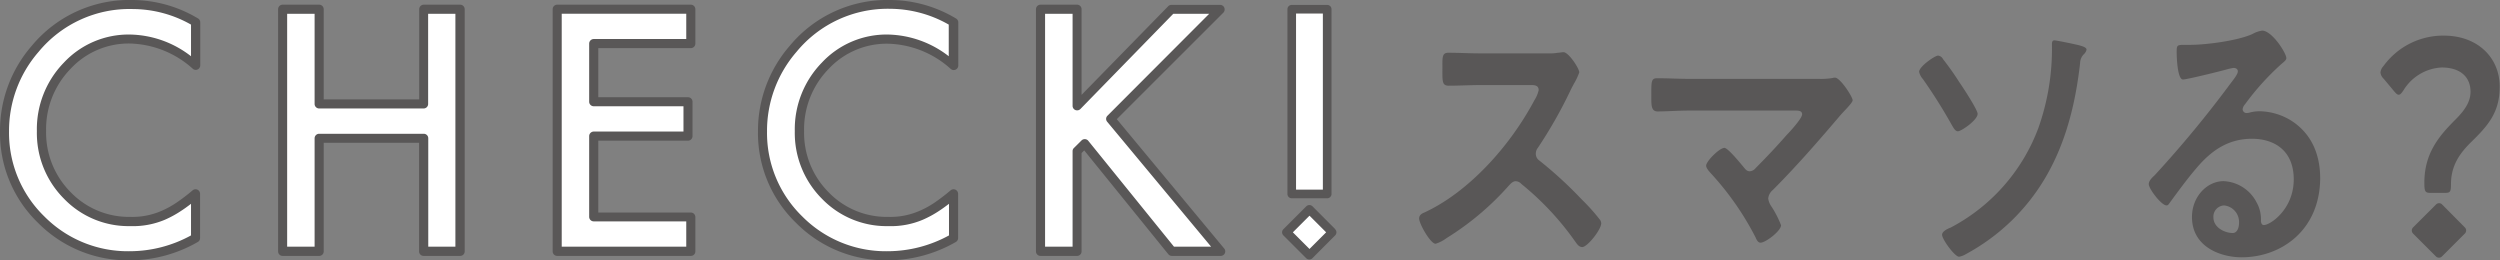
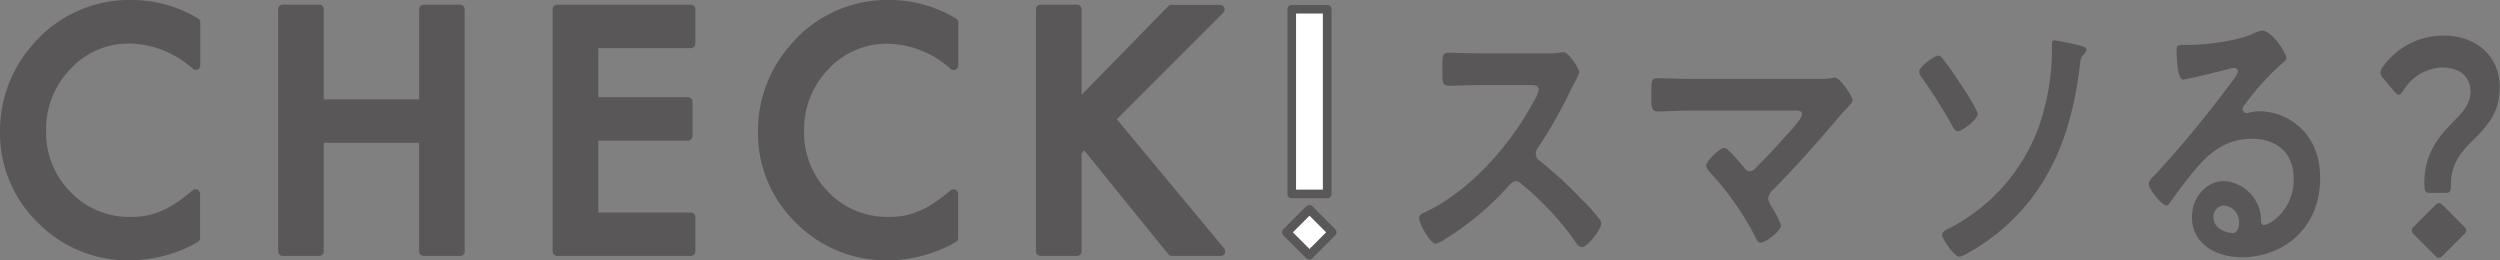
<svg xmlns="http://www.w3.org/2000/svg" viewBox="0 0 395.26 41.16">
  <rect x="0" y="0" width="395.26" height="41.16" fill="#808080" stroke="none" />
  <path d="M250 31.45a64.42 64.42 0 00-6.6-6.05 1.29 1.29 0 01-.58-1.12 1.43 1.43 0 01.31-.89 71.85 71.85 0 005.08-8.91c.15-.33.39-.79.62-1.22a9.78 9.78 0 00.86-1.82c0-.61-1.68-3.19-2.5-3.19-.23 0-.62.09-.86.09a8.21 8.21 0 01-1.68.1h-10.59c-1.72 0-3.4-.1-5.07-.1-1 0-.94.71-.94 2.35 0 2.15-.08 2.86 1 2.86 1.68 0 3.36-.1 5-.1h8.09c.58 0 1.13.1 1.13.8a4.91 4.91 0 01-.67 1.59c-3.94 7.41-10.5 14.58-17.41 17.76-.35.14-.82.38-.82.94 0 .84 1.79 4 2.61 4a5.77 5.77 0 001.72-.89 44.18 44.18 0 009.76-8.2c.32-.33.67-.8 1.18-.8a1.25 1.25 0 01.89.43 45.06 45.06 0 018.63 9.27c.28.38.55.71 1 .71.82 0 3-2.77 3-3.75a1 1 0 00-.28-.66c-.88-1.14-1.88-2.22-2.88-3.2zM290.14 12.28a1 1 0 00-.39.05 11 11 0 01-2.19.14H267.1c-1.68 0-3.36-.1-5.08-.1-1 0-.94.52-.94 3 0 1.31 0 2.25 1 2.25 1.33 0 3.28-.14 5-.14h16.4c.74 0 1.44-.05 1.44.6s-2 2.82-2.46 3.28c-1.56 1.79-3.2 3.52-4.88 5.21a1.29 1.29 0 01-.94.51c-.46 0-.7-.33-1-.7-.51-.61-2.46-3-3-3-.78 0-2.89 2.11-2.89 2.81 0 .42.51.94.75 1.22a45.5 45.5 0 017.06 10.12c.16.38.39.84.78.84.82 0 3.25-1.87 3.25-2.76a15.72 15.72 0 00-1.45-2.86 3 3 0 01-.58-1.36 2 2 0 01.74-1.36c3.59-3.6 7-7.49 10.35-11.43.35-.42.7-.8 1.05-1.17.66-.7 1.21-1.31 1.21-1.59-.04-.61-1.99-3.56-2.77-3.56zM328.76 7.17c-.51-.14-3.6-.79-3.95-.79s-.39.32-.39.65a37.43 37.43 0 01-2.15 13.22A29.34 29.34 0 01308.37 36c-.39.14-1.32.56-1.32 1.12 0 .71 2 3.47 2.69 3.47a3.16 3.16 0 001.09-.42 32.62 32.62 0 007.27-5.34c6.63-6.48 9.64-14.83 10.77-24.83a2.07 2.07 0 01.67-1.5 1.33 1.33 0 00.35-.65c0-.4-.82-.58-1.13-.68zM309.54 20.76c.55 0 3.13-1.78 3.13-2.76 0-.66-2.38-4.27-2.89-5a44.44 44.44 0 00-2.58-3.65 1 1 0 00-.78-.56c-.51 0-3 1.73-3 2.57a2.46 2.46 0 00.59 1.13 83 83 0 014.57 7.26c.22.36.53 1.01.96 1.01zM362.14 19a9.85 9.85 0 00-4.8-1.41 6.25 6.25 0 00-1.6.19 1.82 1.82 0 01-.51.09.62.62 0 01-.66-.61 1.45 1.45 0 01.39-.79 41 41 0 015.66-6.28c.43-.38.86-.66.86-1 0-.79-2.26-4.35-3.83-4.35a4.58 4.58 0 00-1.48.51c-2.27 1.08-7.38 1.74-9.88 1.74h-.94c-1.17 0-1.21.09-1.21 1.17 0 .79.12 4.31 1 4.31.62 0 6.13-1.36 7.07-1.64a7.33 7.33 0 01.93-.19c.32 0 .67.14.67.56s-.71 1.32-1 1.69a176.34 176.34 0 01-12.14 14.71c-.35.33-.94.85-.94 1.41 0 .75 2 3.37 2.81 3.37.2 0 .31-.14.43-.32 1.41-1.92 2.81-3.85 4.34-5.63 2.5-2.95 5.19-4.59 8.74-4.59s6.6 1.88 6.6 6.42c0 4.73-3.71 7.22-4.72 7.22-.32 0-.43-.28-.47-.61a5.41 5.41 0 00-.7-3 6.18 6.18 0 00-5.2-3.33c-2.61 0-5 2.44-5 5.67 0 4.78 4.61 6.37 7.85 6.37 6.29 0 12.42-4.31 12.42-12.6-.04-4.08-1.64-7.18-4.69-9.08zM353 36.84c-1.17 0-3.05-.8-3.05-2.49a1.77 1.77 0 011.68-1.87 2.63 2.63 0 012.37 2.76c0 .76-.29 1.6-1 1.6zM386.35 5.63a11.68 11.68 0 00-9.52 4.82 1.74 1.74 0 00-.47 1 1.57 1.57 0 00.51 1l1.56 1.87c.35.42.58.66.82.66s.47-.28.78-.75a7.51 7.51 0 016-3.56c3 0 4.57 1.54 4.57 3.84 0 1.64-1 3-2.3 4.31-2.58 2.58-5 5.3-5 10.08 0 1.31.11 1.59.9 1.59h2.46c.74 0 .85-.23.85-1.36 0-2.95 1.37-4.87 3.17-6.65 2.65-2.58 4.53-4.69 4.53-8.72.05-4.43-3.27-8.13-8.86-8.13zM386.13 32.35a.67.67 0 00-1 0l-3.6 3.59a.69.69 0 000 1l3.6 3.6a.67.67 0 00.48.2.66.66 0 00.48-.2l3.6-3.6a.69.69 0 000-1zM31.28 2.9A20.38 20.38 0 0021 0 20.05 20.05 0 005 7.27a20.46 20.46 0 00-5 13.51 19.73 19.73 0 006 14.44 20 20 0 0014.5 5.94 21.68 21.68 0 0010.77-2.9.7.7 0 00.36-.62v-7a.72.72 0 00-.41-.65.7.7 0 00-.76.1 29.89 29.89 0 01-2.63 2 14.77 14.77 0 01-2.34 1.27 11.48 11.48 0 01-4.88.93 12.79 12.79 0 01-9.46-3.93 13.32 13.32 0 01-3.86-9.66 13.65 13.65 0 013.87-9.82 12.54 12.54 0 019.42-4 15.41 15.41 0 019.91 4 .7.7 0 00.76.1.72.72 0 00.41-.65V3.52a.71.71 0 00-.38-.62zM72.75.74H67a.72.72 0 00-.72.72v14.26h-15.1V1.46a.72.72 0 00-.72-.72h-5.78a.71.71 0 00-.71.72v38.29a.71.71 0 00.71.71h5.78a.71.71 0 00.72-.71V22.58h15.08v17.17a.71.71 0 00.72.71h5.77a.71.71 0 00.72-.71V1.46a.72.72 0 00-.72-.72zM109.22.74H88.09a.71.71 0 00-.71.72v38.29a.71.71 0 00.71.71h21.13a.71.71 0 00.72-.71v-5.43a.72.72 0 00-.72-.72H94.59V22.24h14.18a.72.72 0 00.72-.72v-5.43a.72.72 0 00-.72-.72H94.59V7.61h14.63a.72.72 0 00.72-.72V1.46a.72.72 0 00-.72-.72zM151.11 2.9A20.38 20.38 0 00140.78 0a20 20 0 00-15.94 7.27 20.47 20.47 0 00-5 13.51 19.74 19.74 0 006 14.44 20 20 0 0014.51 5.94 21.71 21.71 0 0010.77-2.9.72.72 0 00.36-.62v-7a.72.72 0 00-1.18-.55 31.4 31.4 0 01-2.62 2 14.42 14.42 0 01-2.35 1.27 11.48 11.48 0 01-4.88.93 12.76 12.76 0 01-9.45-3.9 13.29 13.29 0 01-3.87-9.66 13.65 13.65 0 013.87-9.82 12.56 12.56 0 019.43-4 15.38 15.38 0 019.9 4 .72.72 0 001.18-.55V3.52a.72.72 0 00-.4-.62zM176.57 18.84L193.42 2a.73.73 0 00.15-.78.72.72 0 00-.66-.45h-7.71a.7.7 0 00-.51.22L171 15V1.46a.71.71 0 00-.71-.72h-5.78a.72.72 0 00-.72.72v38.29a.71.71 0 00.72.71h5.78a.71.71 0 00.71-.71V24.2l.42-.42 13.3 16.42a.72.72 0 00.55.26H193a.72.72 0 00.65-.41.7.7 0 00-.1-.76zM211.11 36.23l-3.59-3.6a.7.7 0 00-1 0l-3.6 3.6a.69.69 0 000 1l3.6 3.6a.67.67 0 00.48.2.7.7 0 00.49-.2l3.59-3.6a.69.69 0 000-1zM204.23 31.35h5.6a.69.69 0 00.69-.69V1.46a.68.68 0 00-.69-.68h-5.6a.67.67 0 00-.68.68v29.2a.68.68 0 00.68.69z" fill="#595757" />
-   <path d="M6.1 8.2a19 19 0 00-4.67 12.58A18.42 18.42 0 007 34.21a18.59 18.59 0 0013.5 5.51 20.19 20.19 0 009.7-2.5v-5c-.54.42-1.07.8-1.58 1.13a16.48 16.48 0 01-2.57 1.4 13 13 0 01-5.47 1A14.17 14.17 0 0110.1 31.4a14.7 14.7 0 01-4.27-10.67 15.08 15.08 0 014.26-10.82 14 14 0 0110.46-4.45 16.15 16.15 0 019.65 3.43v-5A18.8 18.8 0 0021 1.43 18.63 18.63 0 006.1 8.2zM67.69 16.44a.71.71 0 01-.71.71H50.46a.72.72 0 01-.72-.71V2.18H45.4V39h4.34V21.87a.72.72 0 01.72-.72H67a.71.71 0 01.71.72V39H72V2.18h-4.31zM88.81 39h19.69v-4H93.87a.72.72 0 01-.72-.71V21.52a.73.73 0 01.72-.72h14.19v-4H93.87a.72.72 0 01-.72-.72V6.89a.73.73 0 01.72-.72h14.63v-4H88.81zM125.93 8.2a19.06 19.06 0 00-4.66 12.58 18.41 18.41 0 005.56 13.43 18.62 18.62 0 0013.51 5.51 20.25 20.25 0 009.7-2.5v-5c-.55.42-1.07.8-1.58 1.13a16.55 16.55 0 01-2.58 1.4 12.92 12.92 0 01-5.47 1 14.19 14.19 0 01-10.48-4.35 14.74 14.74 0 01-4.27-10.67 15.09 15.09 0 014.27-10.82 14 14 0 0110.46-4.45A16.19 16.19 0 01150 8.89v-5a18.86 18.86 0 00-9.26-2.5 18.66 18.66 0 00-14.81 6.81zM175.1 18.29l16.08-16.11h-5.68l-14.69 15.06a.73.73 0 01-.78.16.72.72 0 01-.45-.66V2.18h-4.35V39h4.35V23.9a.67.67 0 01.21-.5l1.21-1.2a.71.71 0 01.54-.2.69.69 0 01.52.26L185.61 39h5.87l-16.43-19.75a.7.7 0 01.05-.96z" fill="#fff" />
  <rect x="205.17" y="34.86" width="3.72" height="3.72" transform="rotate(-45 207.049 36.718)" fill="#fff" />
  <rect x="204.91" y="2.14" width="4.24" height="27.84" fill="#fff" />
</svg>